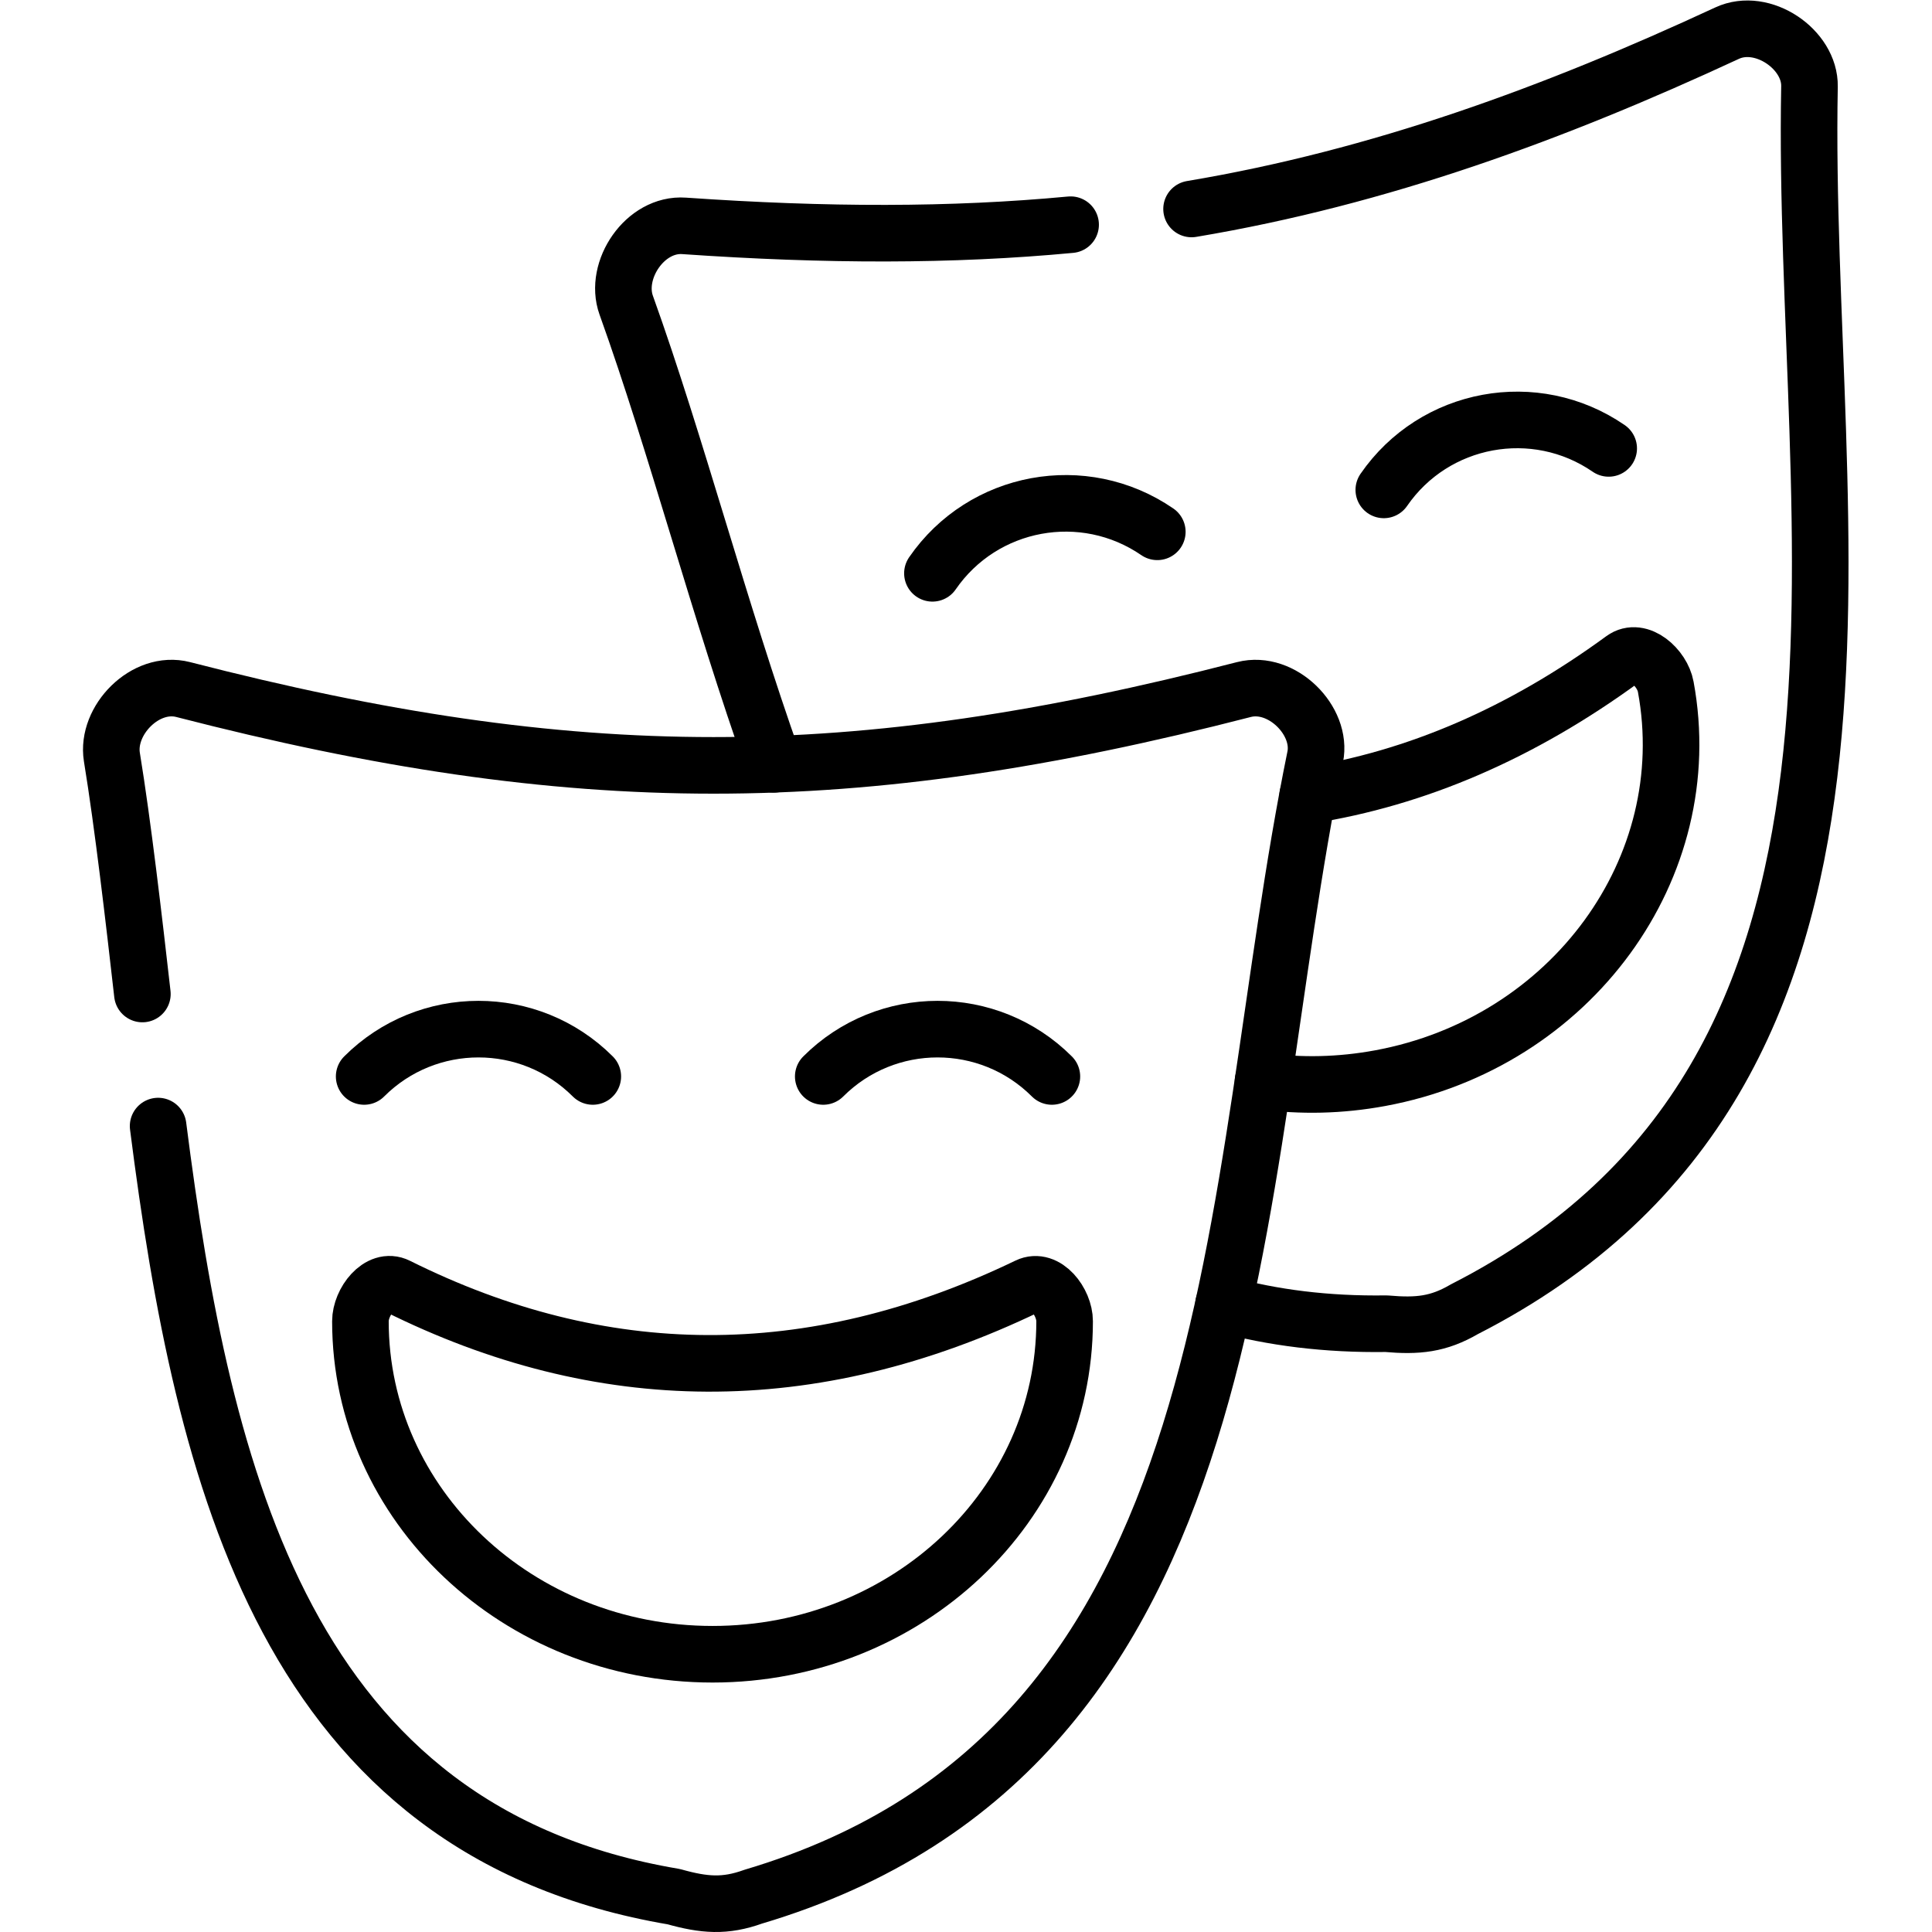
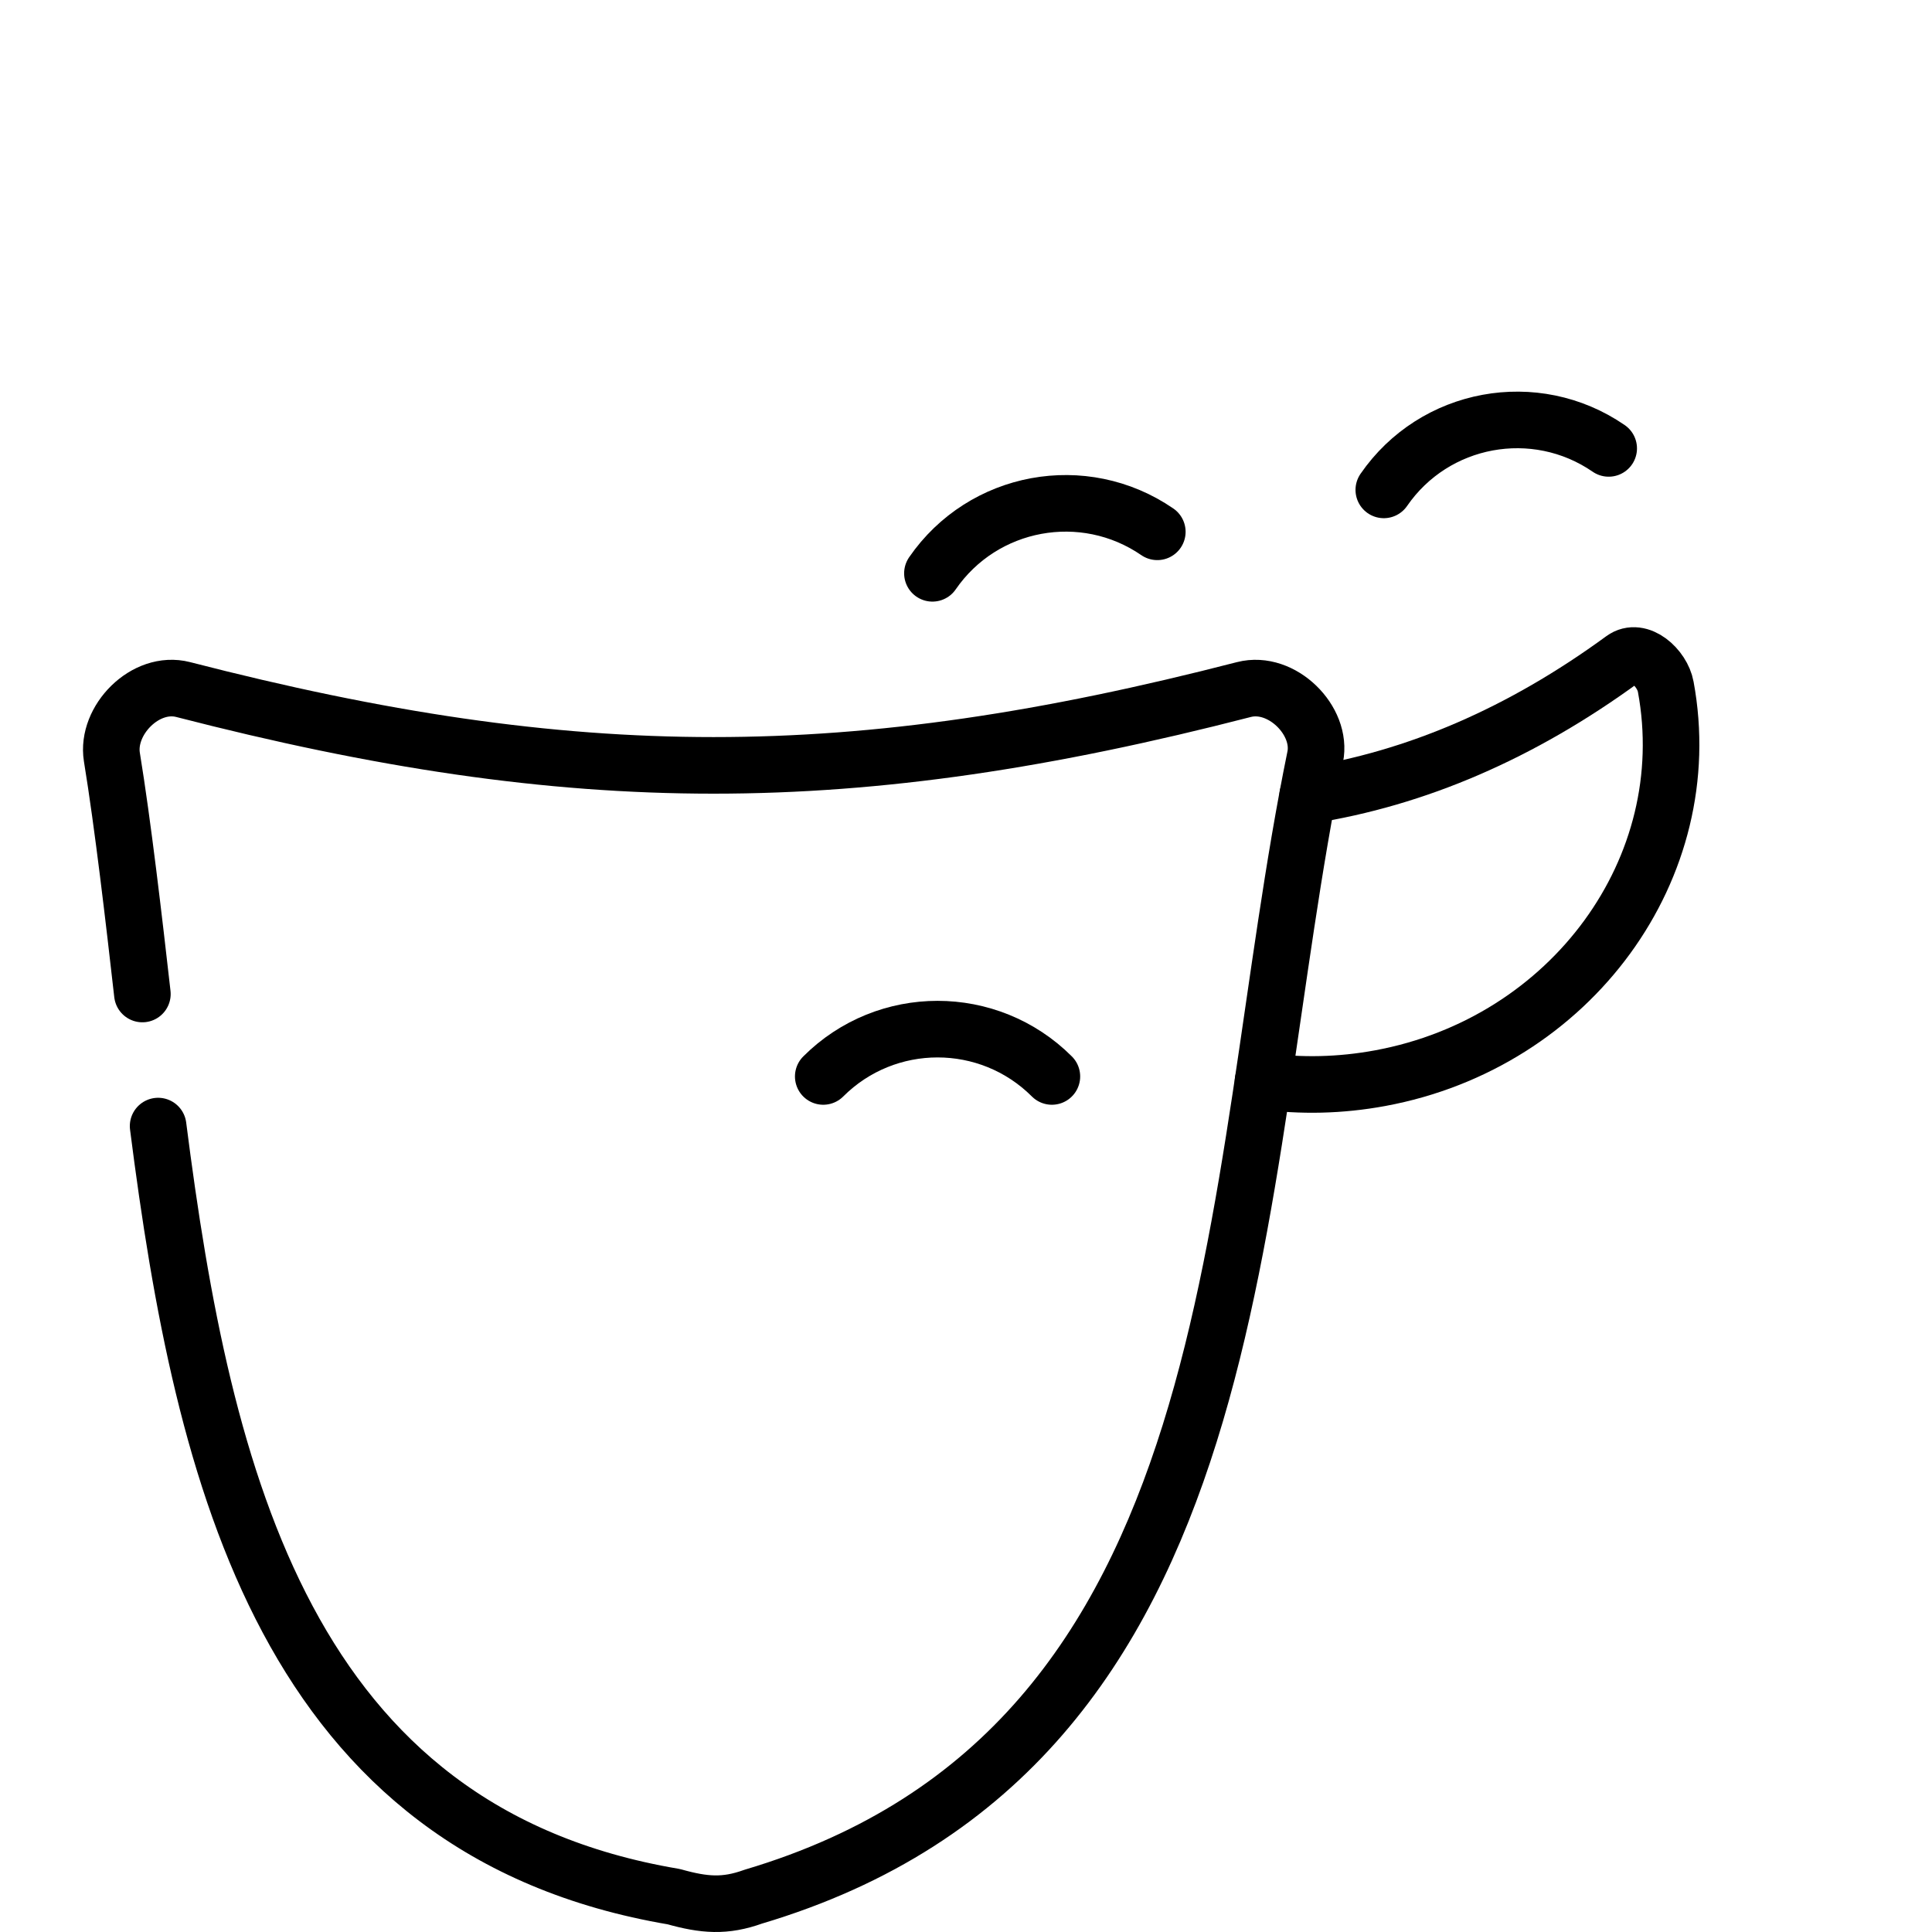
<svg xmlns="http://www.w3.org/2000/svg" version="1.1" id="svg3375" xml:space="preserve" width="682.667" height="682.667" viewBox="0 0 682.667 682.667">
  <defs id="defs3379">
    <clipPath clipPathUnits="userSpaceOnUse" id="clipPath3389">
      <path d="M 0,512 H 512 V 0 H 0 Z" id="path3387" />
    </clipPath>
  </defs>
  <g id="g3381" transform="matrix(1.333,0,0,-1.333,0,682.667)">
    <g id="g3383">
      <g id="g3385" clip-path="url(#clipPath3389)">
        <g id="g3391" transform="translate(37.742,248.641)">
          <path d="m 0,0 c -2.213,19.531 -5.164,44.958 -8.086,62.816 -1.561,9.724 8.88,20.467 18.896,17.888 52.008,-13.408 96.298,-20.099 140.589,-20.099 44.29,0 88.609,6.691 140.589,20.099 10.044,2.579 20.883,-8.249 18.896,-17.888 -23.578,-115.031 -15.491,-262.435 -148.959,-302.093 -7.49,-2.693 -12.966,-2.268 -21.052,0 C 38.275,-221.929 16.144,-128.809 4.171,-35.009" style="fill:none;stroke:#000000;stroke-width:15;stroke-linecap:round;stroke-linejoin:round;stroke-miterlimit:10;stroke-dasharray:none;stroke-opacity:1" id="path3393" />
        </g>
        <g id="g3395" transform="translate(282.205,161.898)">
-           <path d="m 0,0 c 0,-48.757 -41.793,-88.272 -93.319,-88.272 -51.554,0 -93.348,39.515 -93.348,88.272 0,5.103 4.994,11.708 9.817,9.298 53.824,-26.817 109.435,-27.751 167.033,0 C -4.965,11.651 0,5.103 0,0 Z" style="fill:none;stroke:#000000;stroke-width:15;stroke-linecap:round;stroke-linejoin:round;stroke-miterlimit:10;stroke-dasharray:none;stroke-opacity:1" id="path3397" />
-         </g>
+           </g>
        <g id="g3399" transform="translate(96.531,226.785)">
-           <path d="M 0,0 C 16.74,16.725 43.865,16.725 60.605,0" style="fill:none;stroke:#000000;stroke-width:15;stroke-linecap:round;stroke-linejoin:round;stroke-miterlimit:10;stroke-dasharray:none;stroke-opacity:1" id="path3401" />
-         </g>
+           </g>
        <g id="g3403" transform="translate(218.224,226.785)">
          <path d="M 0,0 C 16.74,16.725 43.865,16.725 60.605,0" style="fill:none;stroke:#000000;stroke-width:15;stroke-linecap:round;stroke-linejoin:round;stroke-miterlimit:10;stroke-dasharray:none;stroke-opacity:1" id="path3405" />
        </g>
        <g id="g3407" transform="translate(315.856,456.735)">
-           <path d="m 0,0 c 49.909,8.362 96.213,25.371 141.951,46.603 9.392,4.365 22.018,-4.281 21.847,-14.117 -2.27,-117.413 32.544,-260.878 -91.503,-324.148 -6.866,-3.996 -12.314,-4.564 -20.684,-3.826 -15.832,-0.227 -30.132,1.587 -43.127,5.159 m -119.168,143.124 c -14.555,40.989 -25.791,84.417 -39.183,121.722 -3.32,9.269 4.994,21.742 15.35,21.004 37.595,-2.607 70.905,-2.665 102.455,0.312" style="fill:none;stroke:#000000;stroke-width:15;stroke-linecap:round;stroke-linejoin:round;stroke-miterlimit:10;stroke-dasharray:none;stroke-opacity:1" id="path3409" />
+           <path d="m 0,0 m -119.168,143.124 c -14.555,40.989 -25.791,84.417 -39.183,121.722 -3.32,9.269 4.994,21.742 15.35,21.004 37.595,-2.607 70.905,-2.665 102.455,0.312" style="fill:none;stroke:#000000;stroke-width:15;stroke-linecap:round;stroke-linejoin:round;stroke-miterlimit:10;stroke-dasharray:none;stroke-opacity:1" id="path3409" />
        </g>
        <g id="g3411" transform="translate(346.641,301.253)">
          <path d="m 0,0 c 28.713,4.507 56.576,16.44 83.559,36.17 4.369,3.204 10.441,-2.324 11.349,-7.342 8.881,-47.934 -25.025,-94.395 -75.7,-103.75 -10.554,-1.955 -21.024,-2.154 -31.04,-0.793" style="fill:none;stroke:#000000;stroke-width:15;stroke-linecap:round;stroke-linejoin:round;stroke-miterlimit:10;stroke-dasharray:none;stroke-opacity:1" id="path3413" />
        </g>
        <g id="g3415" transform="translate(247.164,360.157)">
          <path d="M 0,0 C 13.421,19.475 40.091,24.407 59.612,10.999" style="fill:none;stroke:#000000;stroke-width:15;stroke-linecap:round;stroke-linejoin:round;stroke-miterlimit:10;stroke-dasharray:none;stroke-opacity:1" id="path3417" />
        </g>
        <g id="g3419" transform="translate(366.814,382.269)">
          <path d="M 0,0 C 13.42,19.474 40.12,24.406 59.612,10.998" style="fill:none;stroke:#000000;stroke-width:15;stroke-linecap:round;stroke-linejoin:round;stroke-miterlimit:10;stroke-dasharray:none;stroke-opacity:1" id="path3421" />
        </g>
      </g>
    </g>
  </g>
</svg>